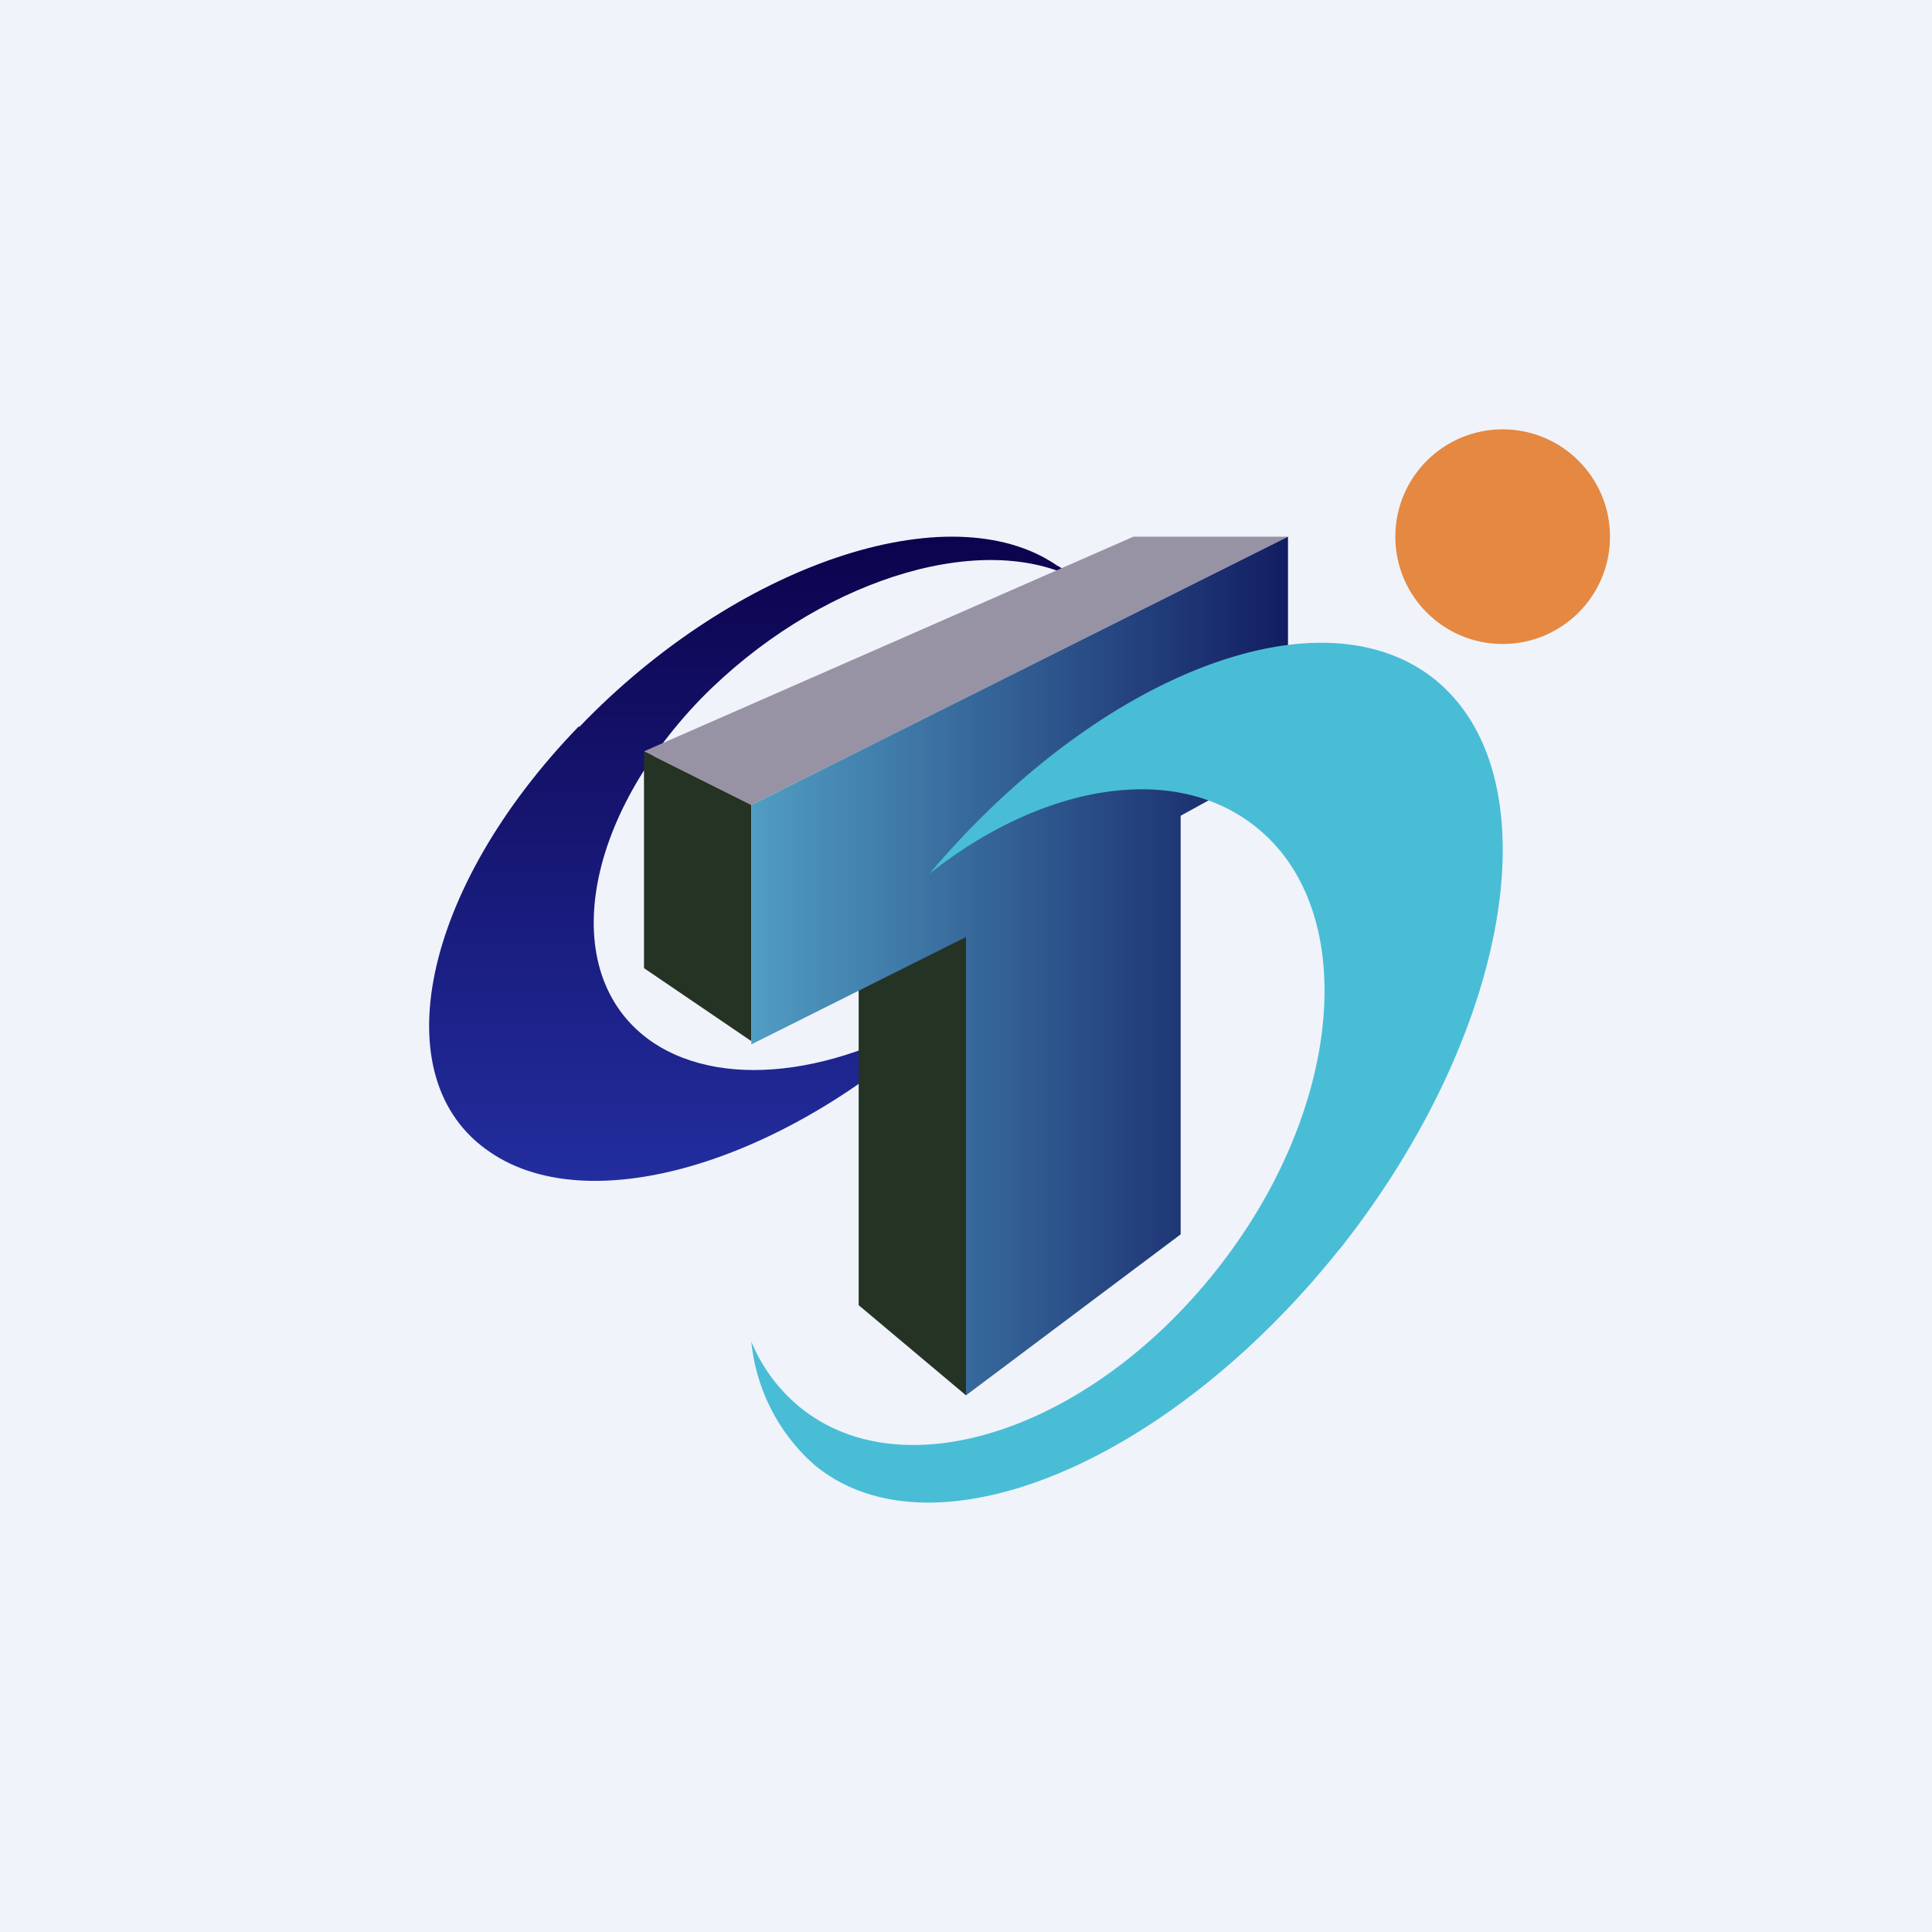
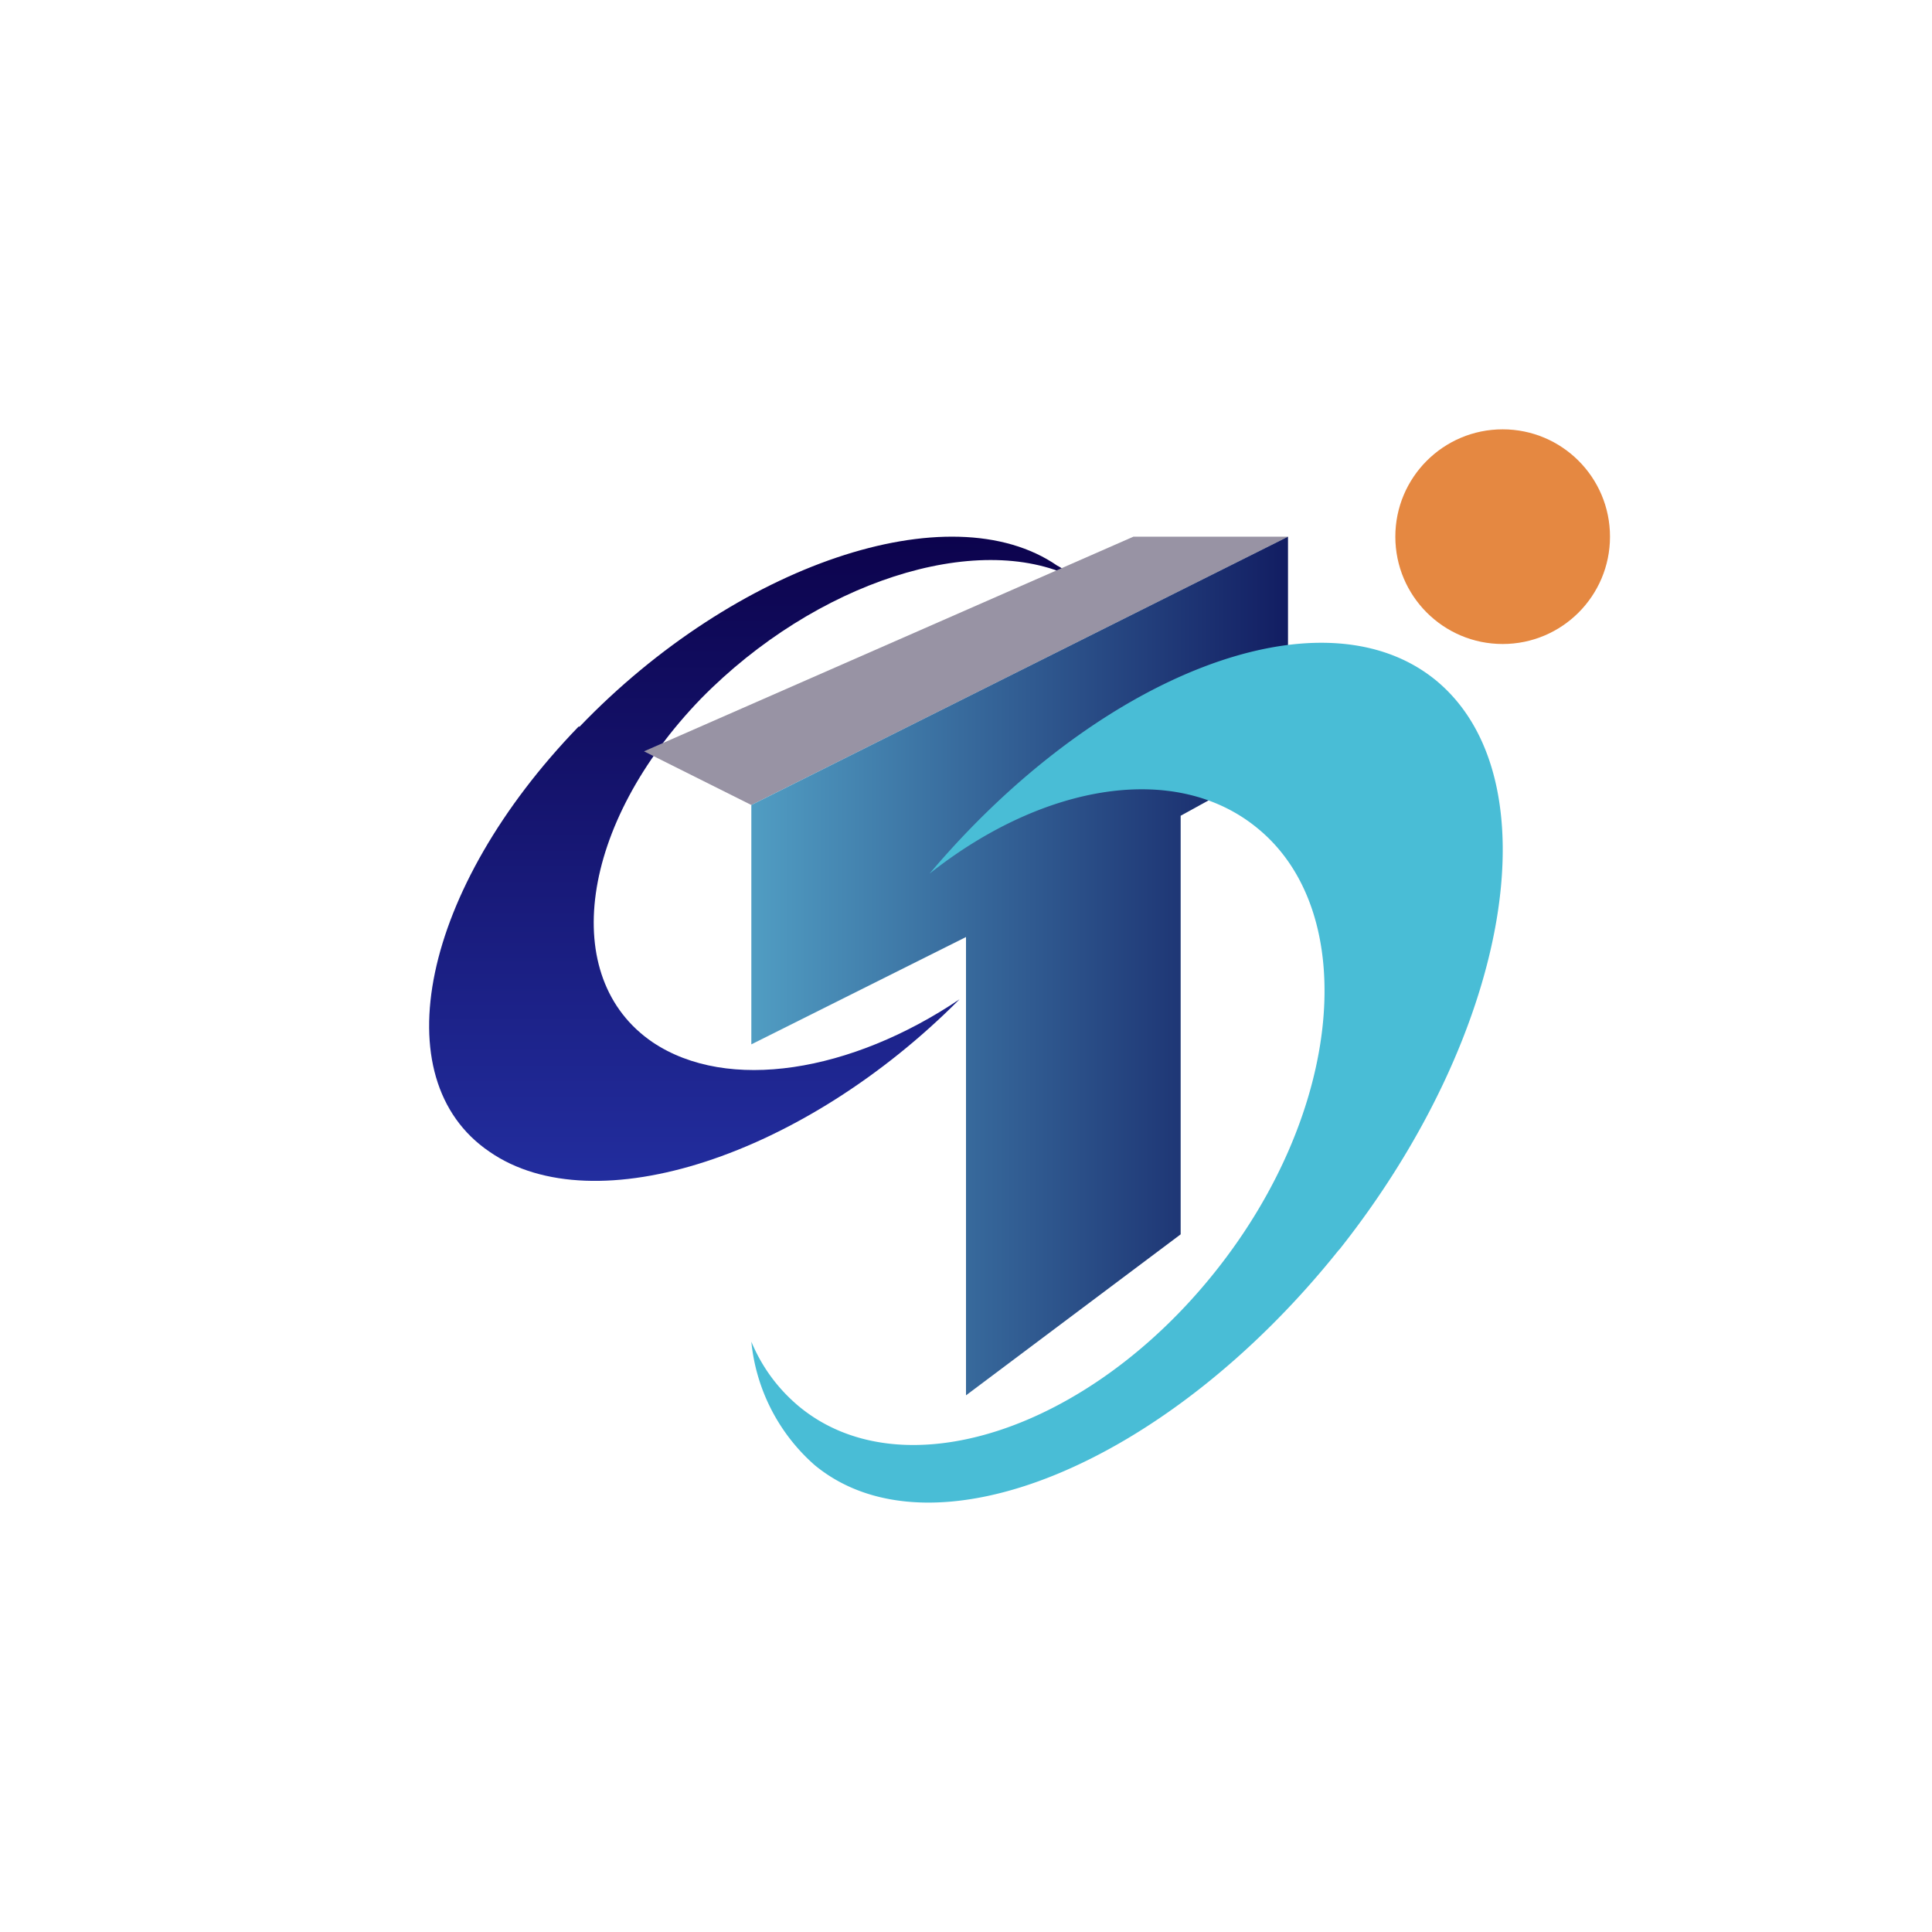
<svg xmlns="http://www.w3.org/2000/svg" width="18" height="18" viewBox="0 0 18 18">
-   <path fill="#F0F3FA" d="M0 0h18v18H0z" />
  <path d="M5.4 6.77c1.45-1.51 3.45-2.19 4.45-1.5.06.03.1.07.15.11-.9-.44-2.4.04-3.47 1.13-1.13 1.17-1.33 2.6-.45 3.2.7.47 1.85.28 2.86-.4-1.45 1.46-3.4 2.1-4.38 1.42-1-.68-.63-2.45.83-3.96Z" fill="url(#a)" />
  <circle cx="14" cy="5" r="1" fill="#E58841" />
  <path d="M10.56 5H12L7 7.5 6 7l4.56-2Z" fill="#9893A4" />
-   <path d="M6 9.02V7l1 .5v2.2l-1-.68ZM8 12.16v-3.7L9 8v5l-1-.84Z" fill="#253325" />
  <path d="M7 9.72V7.5L12 5v2.05l-1 .55v3.9L9 13V8.73l-2 1Z" fill="url(#b)" />
  <path d="M12.47 11.65c-1.6 2-3.79 2.9-4.88 2A1.76 1.76 0 0 1 7 12.5c.1.24.25.44.44.6.96.8 2.7.23 3.88-1.25 1.19-1.49 1.36-3.34.4-4.13-.76-.63-2-.42-3.06.42 1.58-1.87 3.66-2.67 4.72-1.8 1.1.91.7 3.28-.9 5.3Z" fill="#49BDD6" />
  <defs>
    <linearGradient id="a" x1="7" y1="5" x2="7" y2="11" gradientUnits="userSpaceOnUse">
      <stop stop-color="#0C034D" />
      <stop offset="1" stop-color="#222D9E" />
    </linearGradient>
    <linearGradient id="b" x1="12" y1="9" x2="6.89" y2="9" gradientUnits="userSpaceOnUse">
      <stop stop-color="#121D62" />
      <stop offset="1" stop-color="#52A0C5" />
    </linearGradient>
  </defs>
</svg>